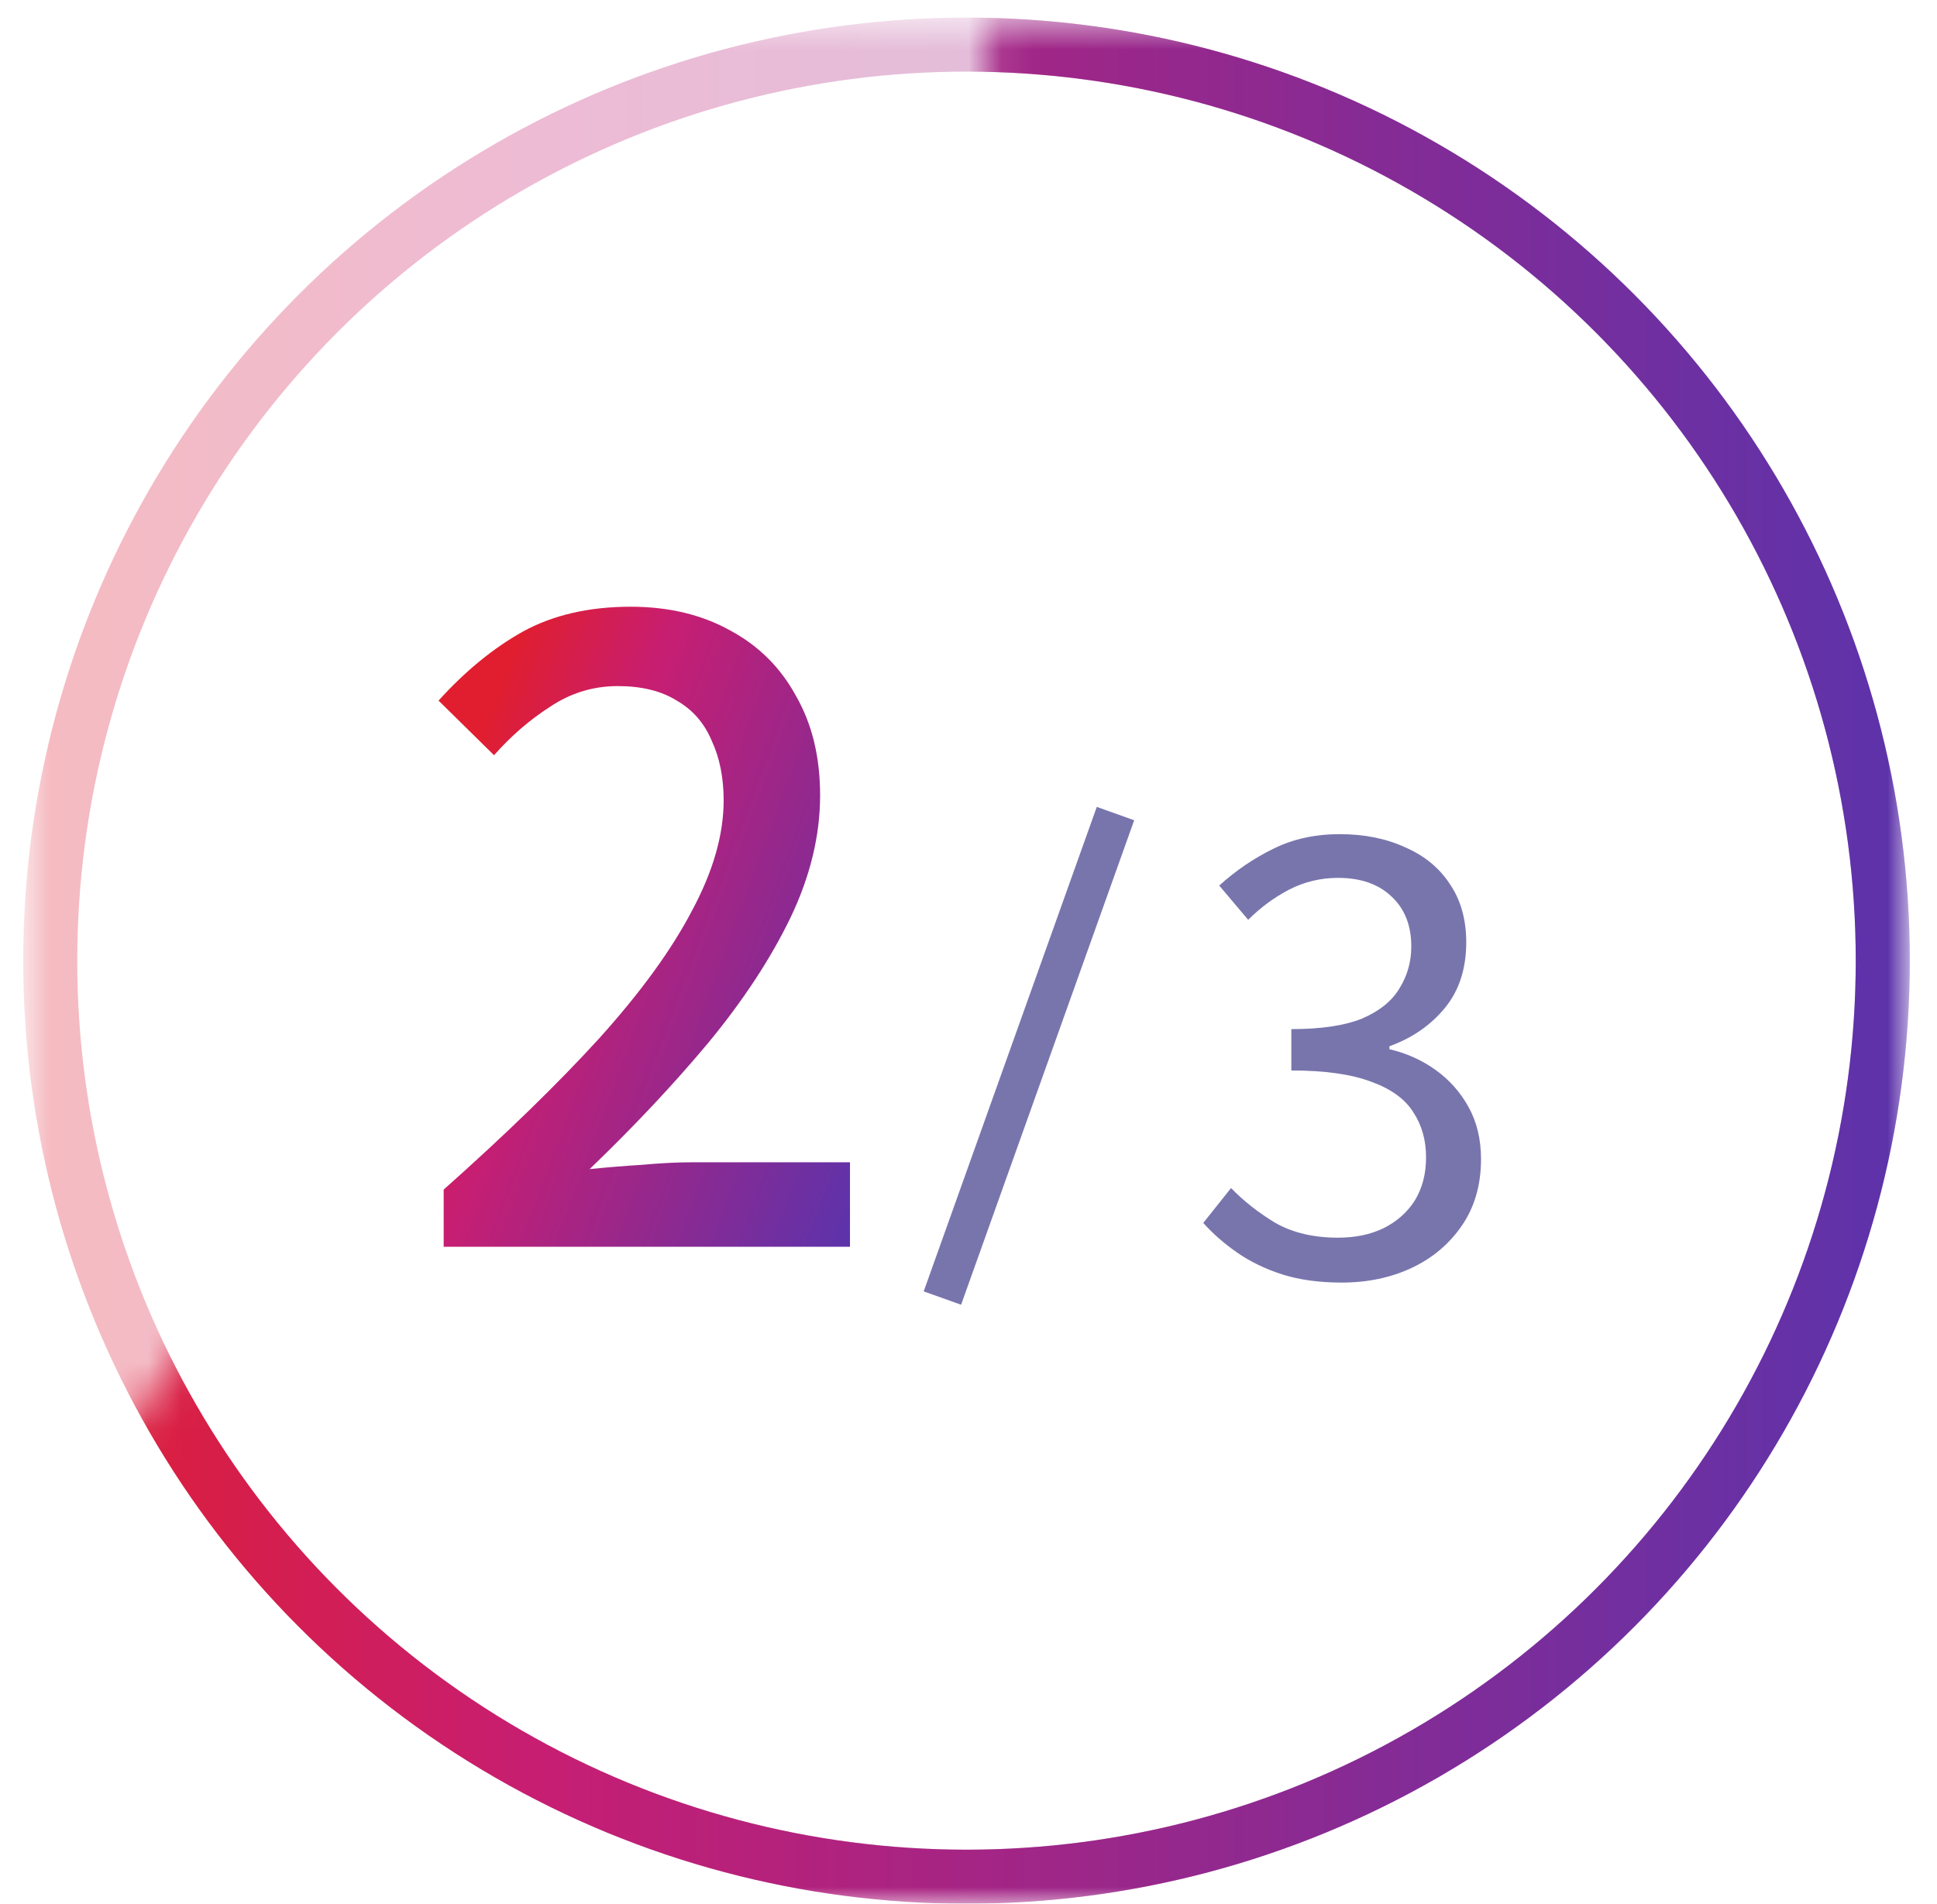
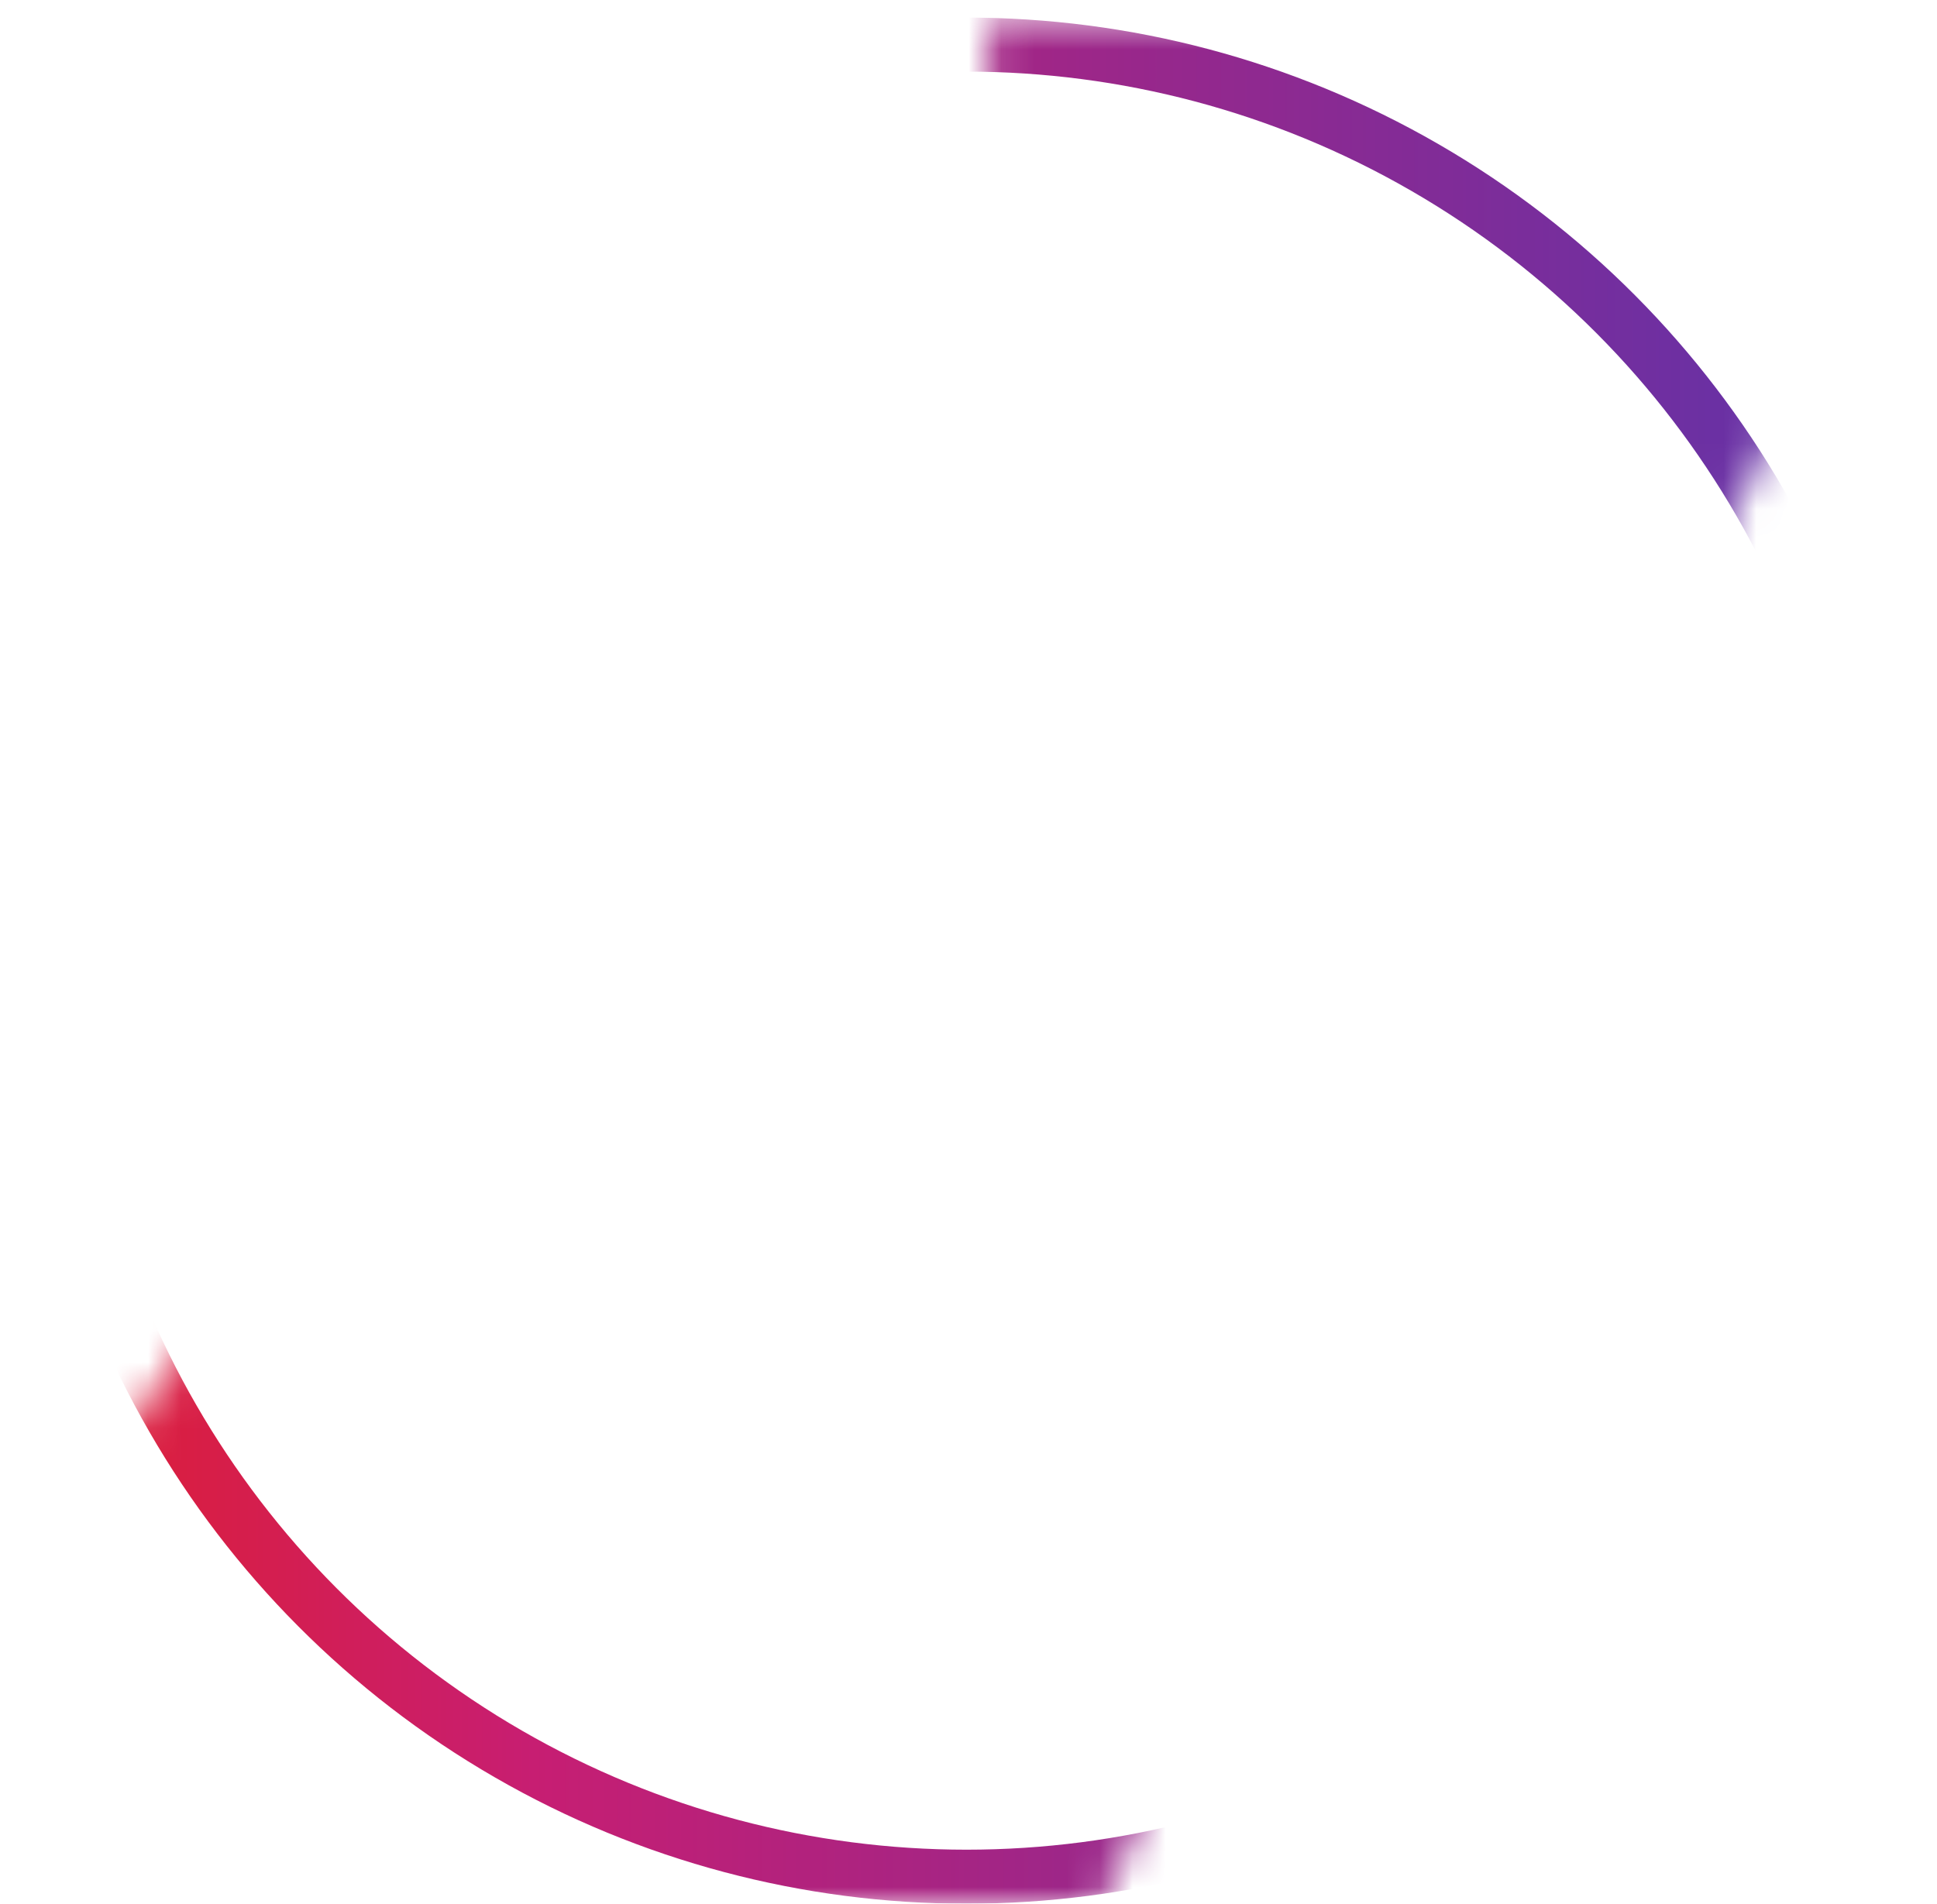
<svg xmlns="http://www.w3.org/2000/svg" width="59" height="58" viewBox="0 0 59 58" fill="none">
  <mask id="mask0_473_56" style="mask-type:alpha" maskUnits="userSpaceOnUse" x="0" y="0" width="59" height="58">
    <rect x="0.71" y="0.54" width="57.46" height="57.46" fill="#D9D9D9" />
  </mask>
  <g mask="url(#mask0_473_56)">
-     <circle opacity="0.3" cx="29.439" cy="29.268" r="27.909" stroke="url(#paint0_linear_473_56)" stroke-width="1.646" />
-     <path d="M13.514 37.985V36.243C15.404 34.562 16.981 33.028 18.246 31.641C19.512 30.237 20.456 28.937 21.08 27.741C21.722 26.545 22.042 25.427 22.042 24.387C22.042 23.694 21.921 23.087 21.678 22.567C21.453 22.03 21.098 21.623 20.612 21.345C20.144 21.051 19.546 20.903 18.818 20.903C18.073 20.903 17.388 21.111 16.764 21.527C16.14 21.926 15.568 22.42 15.048 23.009L13.358 21.345C14.173 20.444 15.031 19.742 15.932 19.239C16.851 18.737 17.943 18.485 19.208 18.485C20.37 18.485 21.384 18.728 22.25 19.213C23.117 19.681 23.784 20.349 24.252 21.215C24.738 22.065 24.98 23.07 24.98 24.231C24.98 25.462 24.677 26.71 24.07 27.975C23.464 29.223 22.632 30.489 21.574 31.771C20.517 33.037 19.312 34.319 17.96 35.619C18.463 35.567 18.992 35.524 19.546 35.489C20.118 35.437 20.63 35.411 21.08 35.411H25.89V37.985H13.514Z" fill="url(#paint1_linear_473_56)" />
-     <path d="M40.863 39.076C40.179 39.076 39.573 38.992 39.045 38.824C38.529 38.656 38.073 38.434 37.677 38.158C37.281 37.882 36.939 37.582 36.651 37.258L37.497 36.196C37.881 36.592 38.331 36.946 38.847 37.258C39.375 37.558 40.011 37.708 40.755 37.708C41.283 37.708 41.745 37.612 42.141 37.42C42.549 37.216 42.867 36.934 43.095 36.574C43.323 36.202 43.437 35.764 43.437 35.26C43.437 34.732 43.305 34.27 43.041 33.874C42.789 33.478 42.363 33.172 41.763 32.956C41.163 32.728 40.353 32.614 39.333 32.614V31.354C40.245 31.354 40.965 31.246 41.493 31.03C42.021 30.802 42.399 30.496 42.627 30.112C42.867 29.728 42.987 29.302 42.987 28.834C42.987 28.198 42.789 27.694 42.393 27.322C41.997 26.938 41.451 26.746 40.755 26.746C40.227 26.746 39.729 26.866 39.261 27.106C38.805 27.346 38.391 27.652 38.019 28.024L37.137 26.98C37.641 26.524 38.187 26.152 38.775 25.864C39.375 25.564 40.053 25.414 40.809 25.414C41.553 25.414 42.213 25.546 42.789 25.81C43.377 26.062 43.833 26.434 44.157 26.926C44.493 27.418 44.661 28.012 44.661 28.708C44.661 29.512 44.445 30.178 44.013 30.706C43.581 31.234 43.017 31.624 42.321 31.876V31.966C42.837 32.086 43.305 32.296 43.725 32.596C44.145 32.896 44.481 33.274 44.733 33.73C44.985 34.186 45.111 34.714 45.111 35.314C45.111 36.094 44.919 36.766 44.535 37.33C44.151 37.894 43.641 38.326 43.005 38.626C42.369 38.926 41.655 39.076 40.863 39.076Z" fill="#7875AD" />
-     <path d="M28.705 39.548L33.977 24.787" stroke="#7875AD" stroke-width="1.21" />
    <mask id="mask1_473_56" style="mask-type:alpha" maskUnits="userSpaceOnUse" x="-2" y="-5" width="68" height="70">
-       <path d="M58.073 3.416L30.304 -4V9.458L-1.5 51L30.304 64.5L65 44L58.073 3.416Z" fill="white" stroke="#7875AD" stroke-width="0.605" />
+       <path d="M58.073 3.416L30.304 -4V9.458L-1.5 51L30.304 64.5L58.073 3.416Z" fill="white" stroke="#7875AD" stroke-width="0.605" />
    </mask>
    <g mask="url(#mask1_473_56)">
      <circle cx="29.439" cy="29.268" r="27.909" stroke="url(#paint2_linear_473_56)" stroke-width="1.646" />
    </g>
  </g>
  <defs>
    <linearGradient id="paint0_linear_473_56" x1="0.708" y1="29.268" x2="58.171" y2="29.268" gradientUnits="userSpaceOnUse">
      <stop stop-color="#E01E2F" />
      <stop offset="0.27" stop-color="#C71E72" />
      <stop offset="1" stop-color="#5C33AB" />
    </linearGradient>
    <linearGradient id="paint1_linear_473_56" x1="12.37" y1="28.485" x2="27.317" y2="34.031" gradientUnits="userSpaceOnUse">
      <stop stop-color="#E01E2F" />
      <stop offset="0.27" stop-color="#C71E72" />
      <stop offset="1" stop-color="#5C33AB" />
    </linearGradient>
    <linearGradient id="paint2_linear_473_56" x1="0.708" y1="29.268" x2="58.171" y2="29.268" gradientUnits="userSpaceOnUse">
      <stop stop-color="#E01E2F" />
      <stop offset="0.27" stop-color="#C71E72" />
      <stop offset="1" stop-color="#5C33AB" />
    </linearGradient>
  </defs>
</svg>